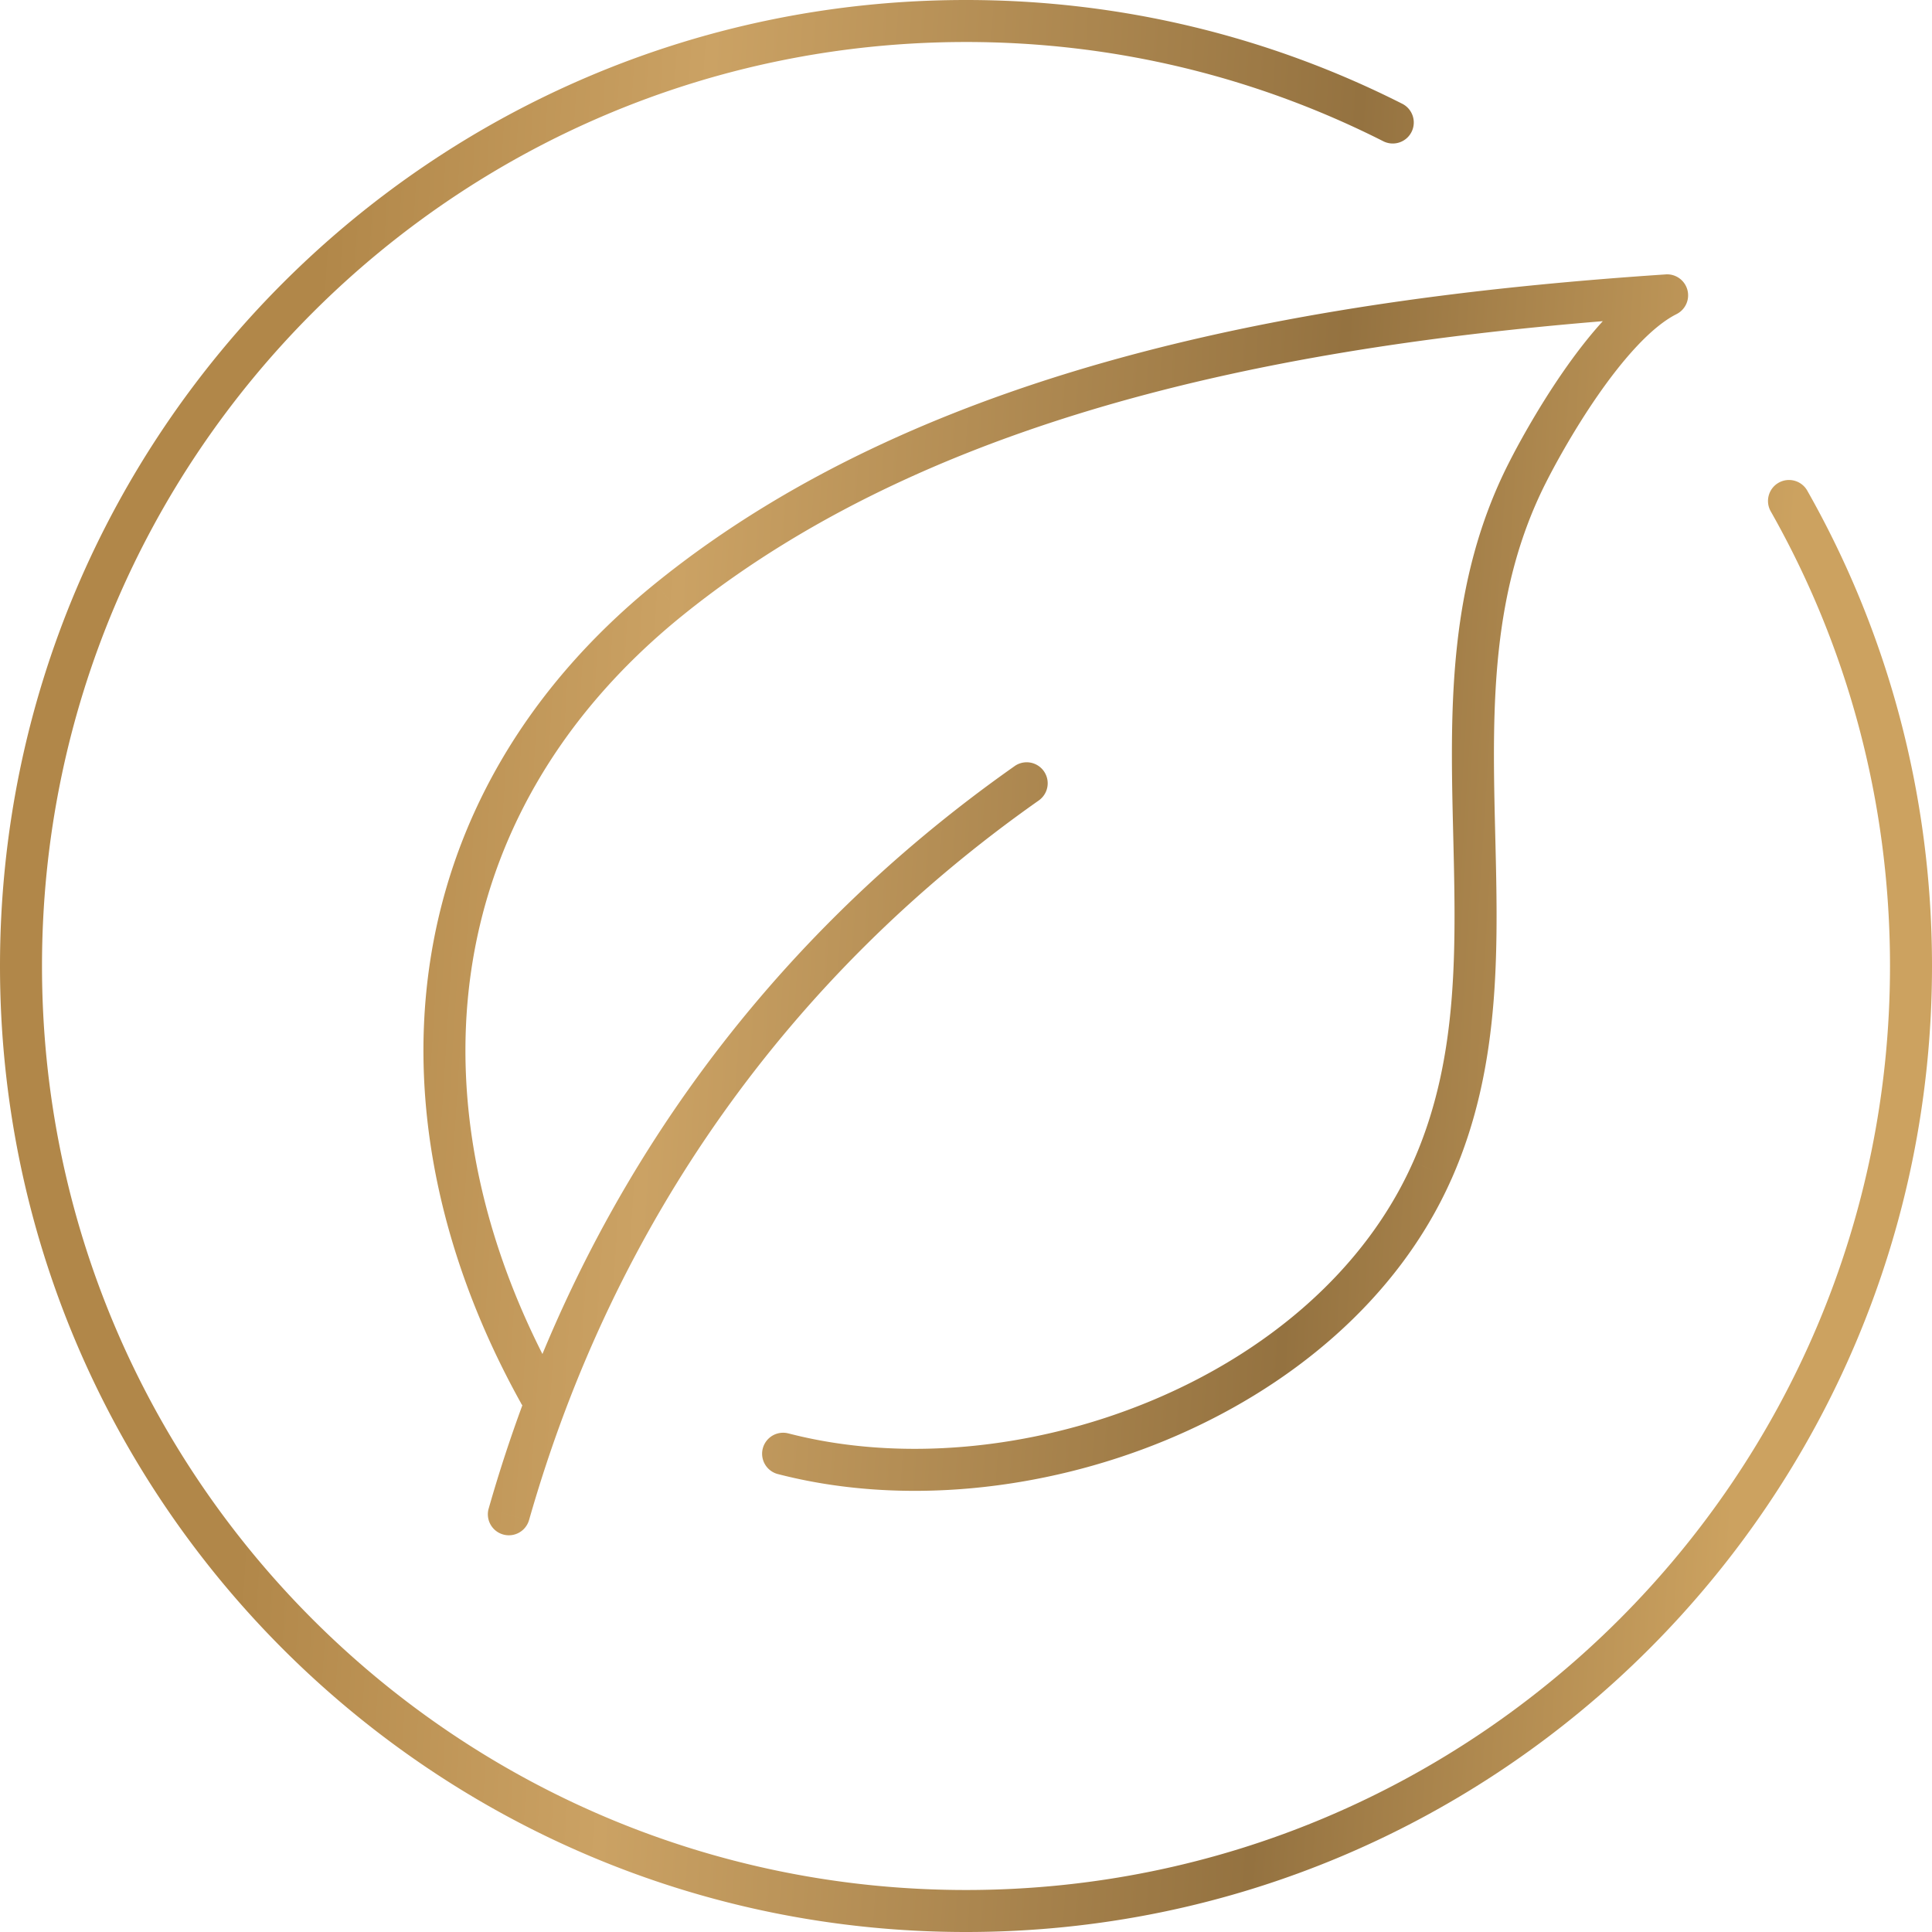
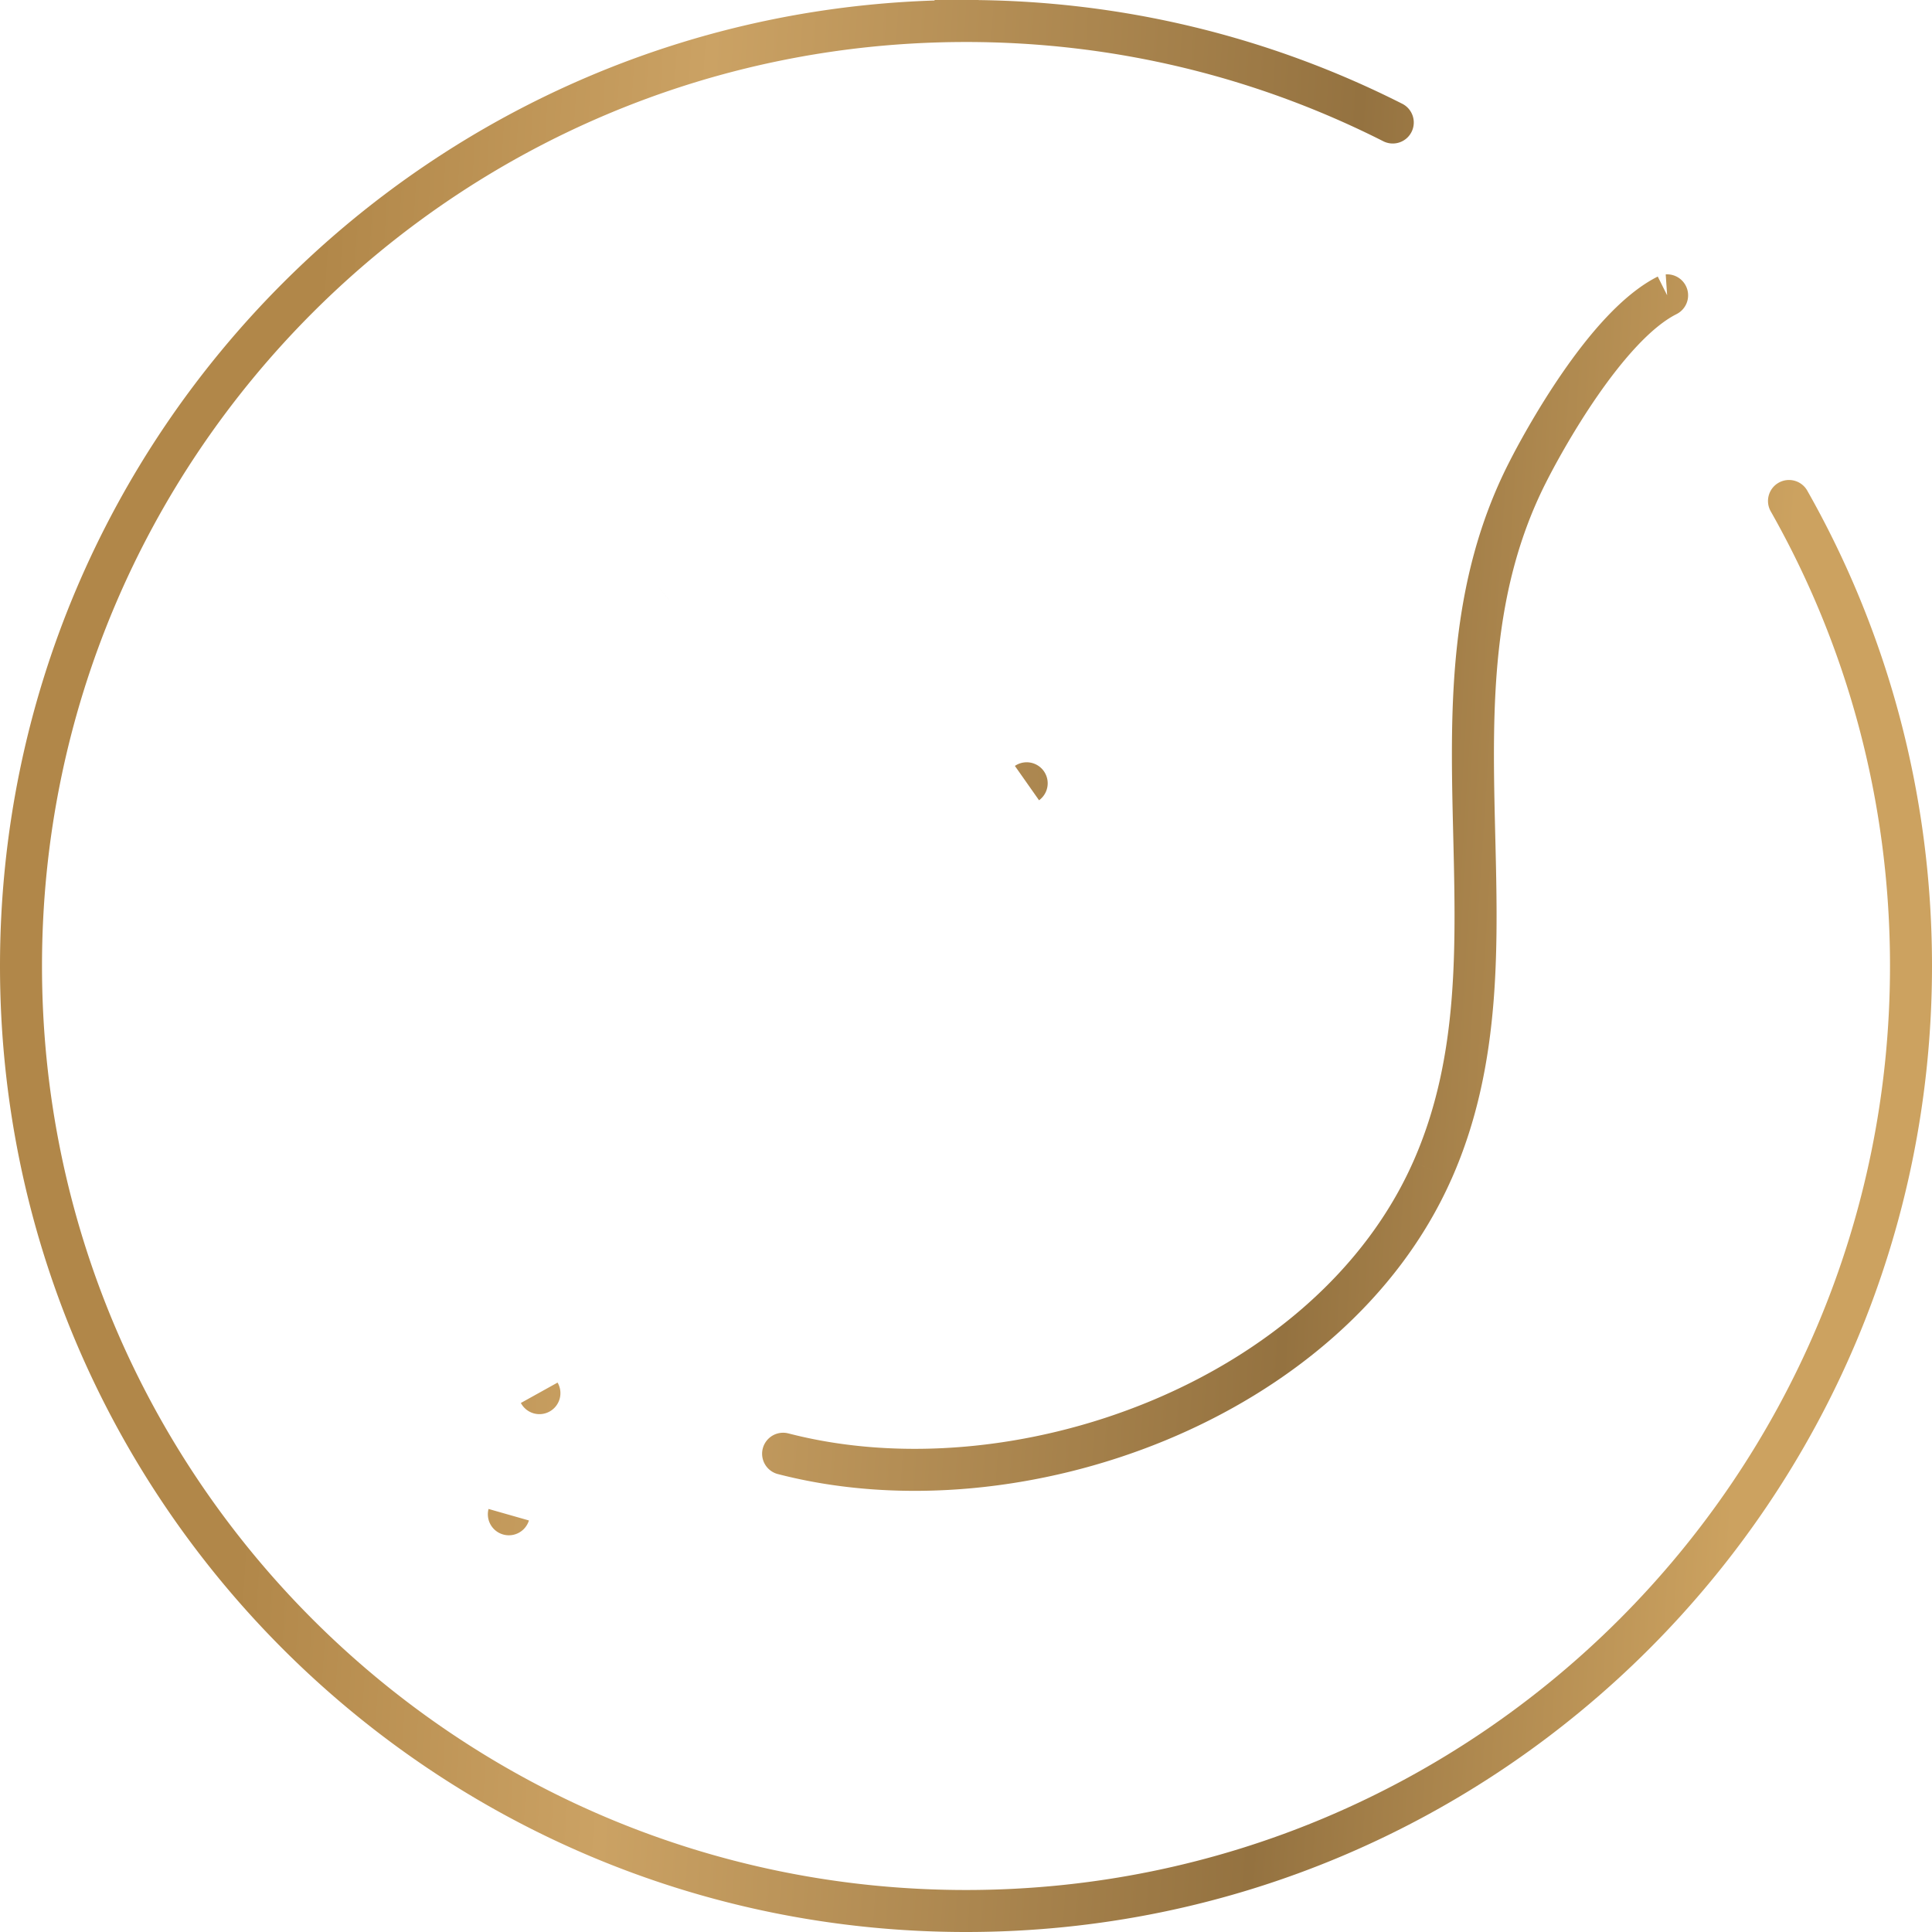
<svg xmlns="http://www.w3.org/2000/svg" width="92" height="92" fill="none">
-   <path d="M86.064 23.37a1 1 0 1 0-1.74.986l1.74-.986zM65.871 6.726a1 1 0 1 0 .903-1.785l-.903 1.785zM23.264 71.855a1 1 0 0 0 1.923.548l-1.923-.548zm26.214-33.747a1 1 0 0 0-1.15-1.636l1.15 1.636zm-24.675 28.7a1 1 0 1 0 1.748-.971l-1.748.971zm7.044-38.257l-.629-.777h0l.63.777zm47.54-14.487l.447.894a1 1 0 0 0-.514-1.892l.067.998zm-6.677 8.492l.893.45.001-.003-.894-.447zm-4.5 33.169l-.914-.405h0l.915.405zM37.542 68.258a1 1 0 1 0-.502 1.936l.502-1.936zm46.782-43.902C87.942 30.741 90 38.12 90 46h2c0-8.233-2.151-15.951-5.936-22.63l-1.74.986zM90 46c0 24.299-19.701 44-44 44v2c25.404 0 46-20.596 46-46h-2zM46 90C21.701 90 2 70.299 2 46H0c0 25.404 20.596 46 46 46v-2zM2 46C2 21.701 21.701 2 46 2V0C20.596 0 0 20.596 0 46h2zM46 2c7.155 0 13.896 1.703 19.871 4.726l.903-1.785C60.526 1.781 53.477 0 46 0v2zM25.188 72.403c4.06-14.253 12.459-25.978 24.291-34.295l-1.15-1.636c-12.207 8.58-20.879 20.69-25.064 35.383l1.923.548zm1.364-6.566c-3.543-6.377-5.017-13.106-4.142-19.417.872-6.297 4.092-12.249 10.067-17.092l-1.259-1.554c-6.349 5.145-9.843 11.546-10.789 18.371-.944 6.812.66 13.975 4.375 20.662l1.748-.971zm5.924-36.508c12.685-10.268 30.952-13.193 46.978-14.267l-.134-1.995c-16.055 1.075-34.891 4.014-48.103 14.708l1.258 1.555zM78.94 13.17c-1.702.851-3.31 2.803-4.525 4.561-1.248 1.806-2.215 3.61-2.599 4.378l1.789.894c.356-.712 1.276-2.429 2.456-4.136 1.213-1.754 2.573-3.308 3.774-3.909l-.894-1.789zm-7.123 8.936c-2.827 5.609-2.763 11.506-2.629 17.119.136 5.689.337 11.062-1.892 16.096l1.829.81c2.445-5.52 2.196-11.374 2.063-16.954-.135-5.655-.157-11.067 2.415-16.171l-1.786-.9zm-4.522 33.215c-2.295 5.187-7.01 9.129-12.57 11.423s-11.855 2.896-17.184 1.513l-.502 1.936c5.805 1.506 12.545.837 18.449-1.6s11.082-6.69 13.636-12.463l-1.829-.809z" fill="url(#A)" />
+   <path d="M86.064 23.37a1 1 0 1 0-1.74.986l1.74-.986zM65.871 6.726a1 1 0 1 0 .903-1.785l-.903 1.785zM23.264 71.855a1 1 0 0 0 1.923.548l-1.923-.548zm26.214-33.747a1 1 0 0 0-1.15-1.636l1.15 1.636zm-24.675 28.7a1 1 0 1 0 1.748-.971l-1.748.971zm7.044-38.257l-.629-.777h0l.63.777zm47.54-14.487l.447.894a1 1 0 0 0-.514-1.892l.067.998zm-6.677 8.492l.893.45.001-.003-.894-.447zm-4.5 33.169l-.914-.405h0l.915.405zM37.542 68.258a1 1 0 1 0-.502 1.936l.502-1.936zm46.782-43.902C87.942 30.741 90 38.12 90 46h2c0-8.233-2.151-15.951-5.936-22.63l-1.74.986zM90 46c0 24.299-19.701 44-44 44v2c25.404 0 46-20.596 46-46h-2zM46 90C21.701 90 2 70.299 2 46H0c0 25.404 20.596 46 46 46v-2zM2 46C2 21.701 21.701 2 46 2V0C20.596 0 0 20.596 0 46h2zM46 2c7.155 0 13.896 1.703 19.871 4.726l.903-1.785C60.526 1.781 53.477 0 46 0v2zc4.06-14.253 12.459-25.978 24.291-34.295l-1.15-1.636c-12.207 8.58-20.879 20.69-25.064 35.383l1.923.548zm1.364-6.566c-3.543-6.377-5.017-13.106-4.142-19.417.872-6.297 4.092-12.249 10.067-17.092l-1.259-1.554c-6.349 5.145-9.843 11.546-10.789 18.371-.944 6.812.66 13.975 4.375 20.662l1.748-.971zm5.924-36.508c12.685-10.268 30.952-13.193 46.978-14.267l-.134-1.995c-16.055 1.075-34.891 4.014-48.103 14.708l1.258 1.555zM78.94 13.17c-1.702.851-3.31 2.803-4.525 4.561-1.248 1.806-2.215 3.61-2.599 4.378l1.789.894c.356-.712 1.276-2.429 2.456-4.136 1.213-1.754 2.573-3.308 3.774-3.909l-.894-1.789zm-7.123 8.936c-2.827 5.609-2.763 11.506-2.629 17.119.136 5.689.337 11.062-1.892 16.096l1.829.81c2.445-5.52 2.196-11.374 2.063-16.954-.135-5.655-.157-11.067 2.415-16.171l-1.786-.9zm-4.522 33.215c-2.295 5.187-7.01 9.129-12.57 11.423s-11.855 2.896-17.184 1.513l-.502 1.936c5.805 1.506 12.545.837 18.449-1.6s11.082-6.69 13.636-12.463l-1.829-.809z" fill="url(#A)" />
  <defs>
    <linearGradient id="A" x1="14.63" y1="21.98" x2="85.41" y2="26.415" gradientUnits="userSpaceOnUse">
      <stop stop-color="#b18749" />
      <stop offset=".254" stop-color="#cba264" />
      <stop offset=".691" stop-color="#947240" />
      <stop offset="1" stop-color="#cca260" />
    </linearGradient>
  </defs>
</svg>